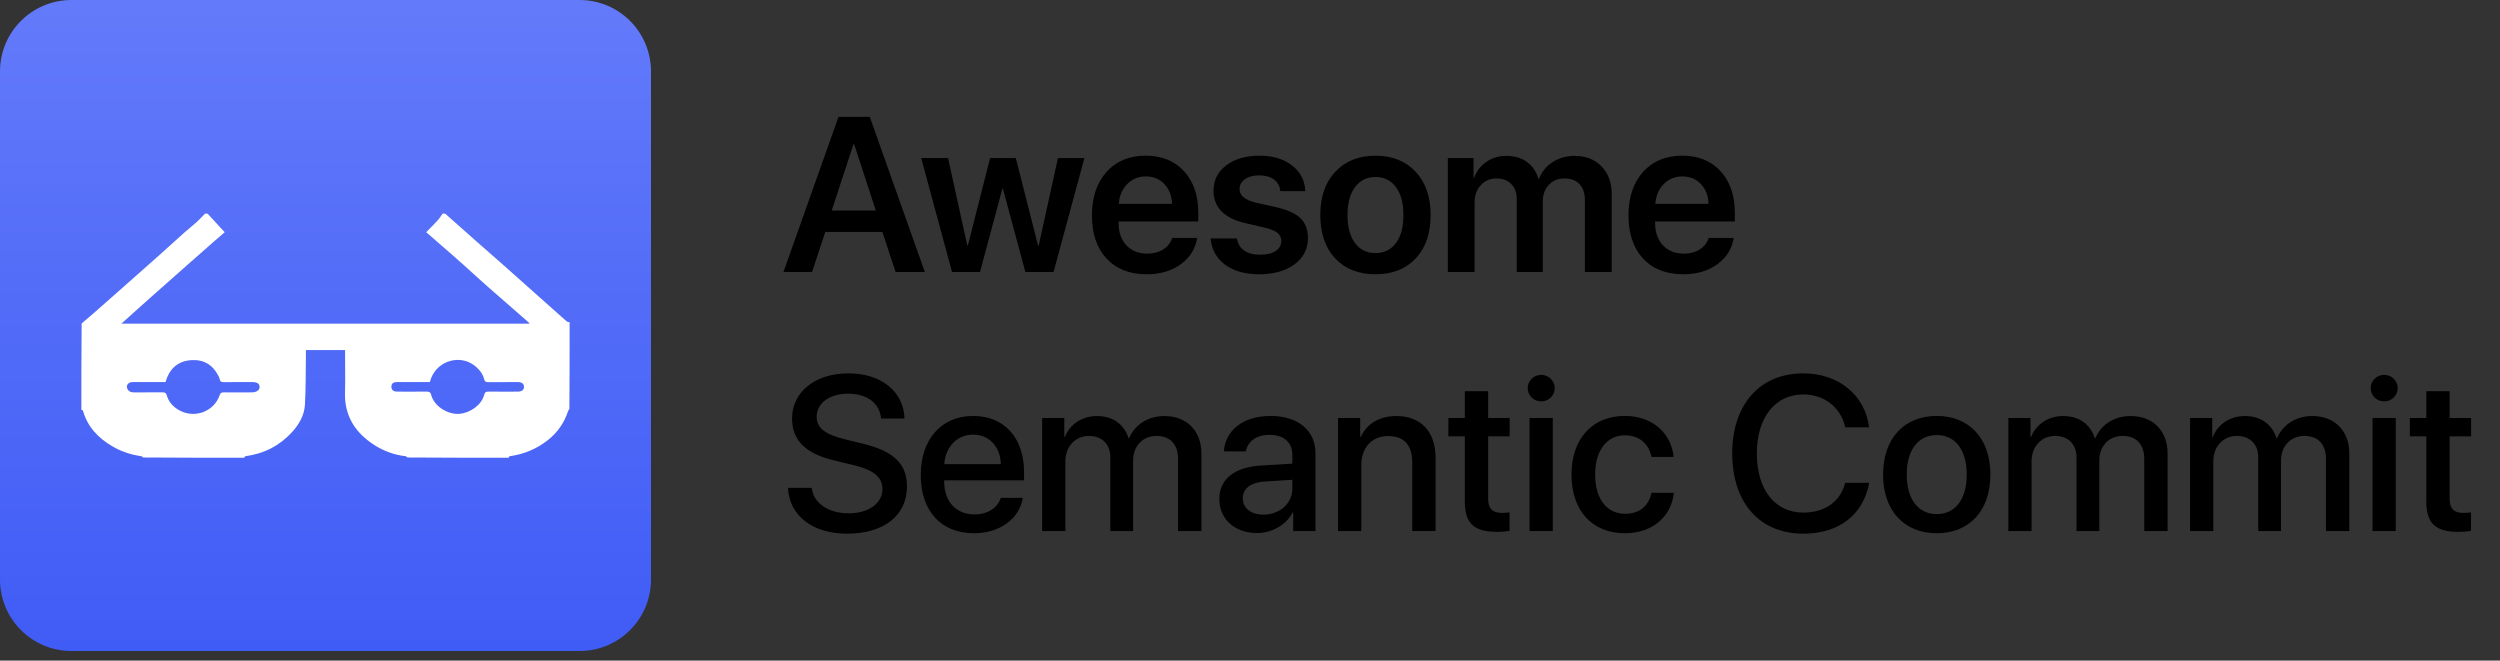
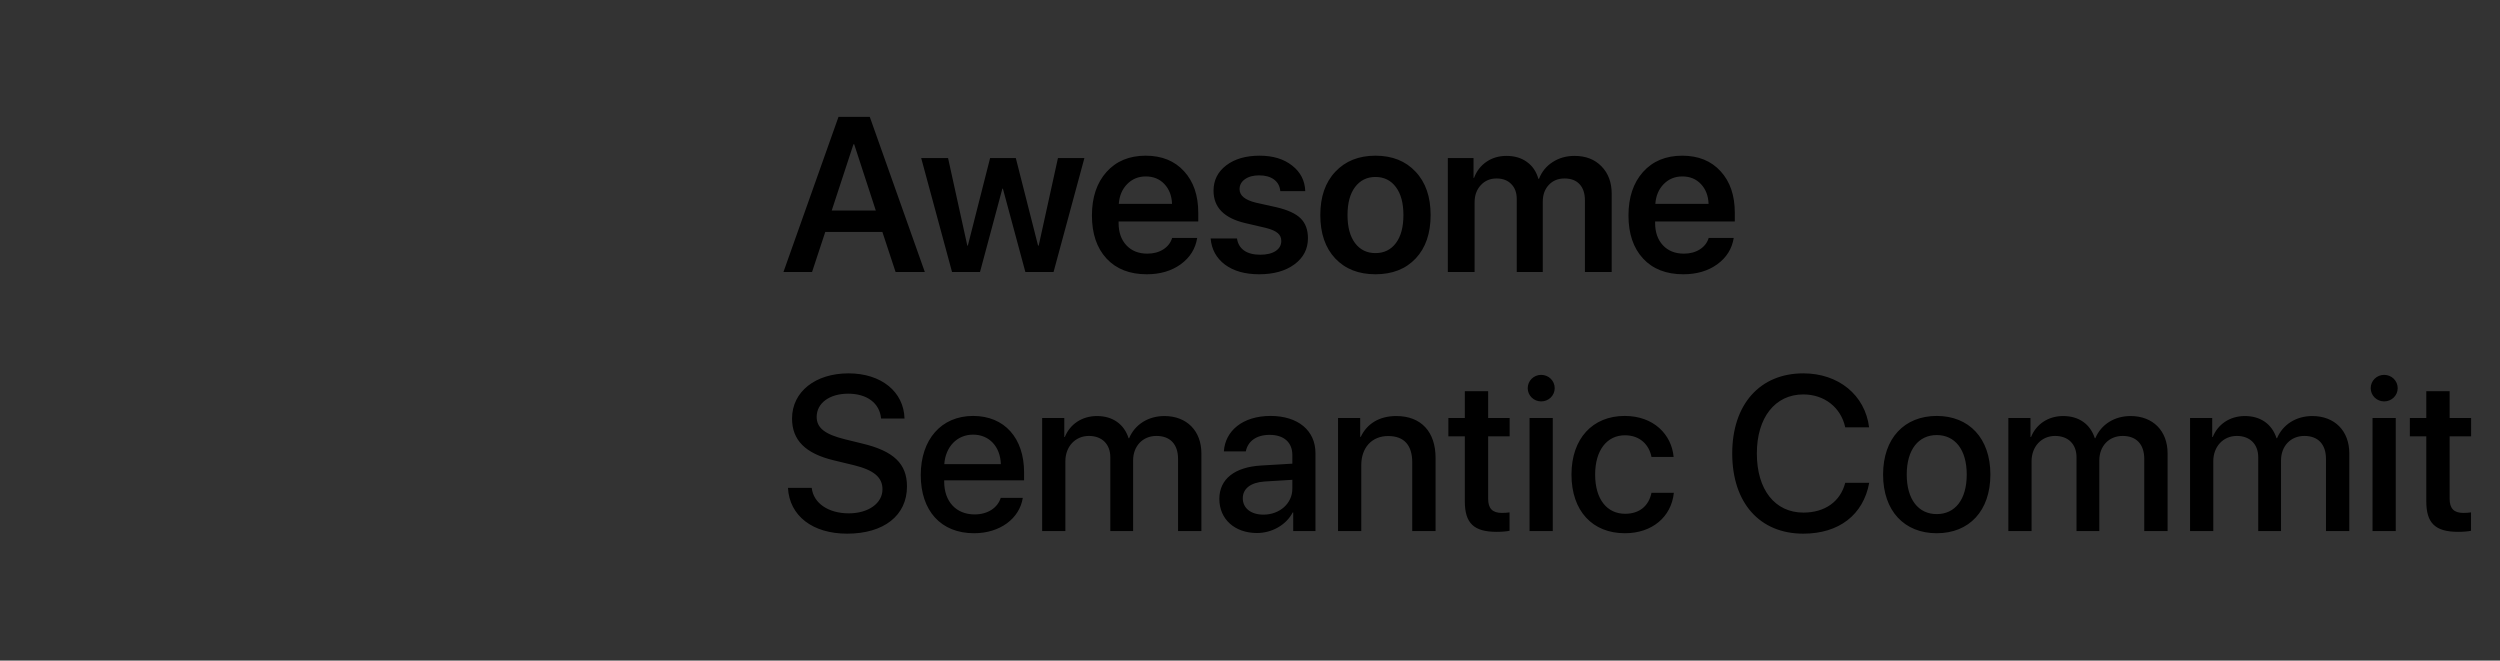
<svg xmlns="http://www.w3.org/2000/svg" width="193" height="51" viewBox="0 0 193 51" fill="none">
  <rect x="0" y="0" width="193" height="51" fill="#333333" stroke="none" />
  <path d="M69.14 21L68.119 17.904H63.711L62.69 21H60.482L64.732 9.022H67.147L71.397 21H69.14ZM65.886 11.139L64.209 16.252H67.612L65.944 11.139H65.886ZM83.716 12.201L81.334 21H79.159L77.424 14.567H77.382L75.656 21H73.498L71.115 12.201H73.19L74.676 18.958H74.718L76.436 12.201H78.42L80.138 18.958H80.188L81.674 12.201H83.716ZM88.456 13.621C87.88 13.621 87.399 13.82 87.011 14.218C86.629 14.611 86.416 15.117 86.372 15.737H90.481C90.459 15.112 90.262 14.603 89.892 14.21C89.521 13.817 89.042 13.621 88.456 13.621ZM90.489 18.369H92.423C92.29 19.204 91.867 19.882 91.153 20.402C90.439 20.917 89.565 21.174 88.53 21.174C87.213 21.174 86.178 20.77 85.426 19.962C84.673 19.149 84.297 18.039 84.297 16.634C84.297 15.239 84.67 14.121 85.418 13.28C86.17 12.439 87.18 12.019 88.447 12.019C89.692 12.019 90.68 12.42 91.411 13.222C92.141 14.019 92.506 15.087 92.506 16.426V17.099H86.356V17.223C86.356 17.931 86.555 18.502 86.953 18.933C87.357 19.365 87.897 19.581 88.572 19.581C89.048 19.581 89.457 19.473 89.8 19.257C90.149 19.035 90.379 18.739 90.489 18.369ZM93.685 14.725C93.685 13.917 94.012 13.264 94.665 12.766C95.317 12.268 96.178 12.019 97.246 12.019C98.275 12.019 99.111 12.273 99.753 12.782C100.4 13.286 100.738 13.944 100.766 14.758H98.84C98.807 14.376 98.646 14.077 98.358 13.861C98.071 13.646 97.686 13.538 97.205 13.538C96.751 13.538 96.386 13.637 96.109 13.836C95.832 14.03 95.694 14.287 95.694 14.608C95.694 15.095 96.114 15.441 96.956 15.646L98.524 15.995C99.404 16.199 100.032 16.487 100.409 16.858C100.785 17.229 100.973 17.741 100.973 18.394C100.973 19.224 100.625 19.896 99.927 20.411C99.23 20.92 98.325 21.174 97.213 21.174C96.117 21.174 95.234 20.925 94.565 20.427C93.901 19.924 93.533 19.251 93.461 18.41H95.495C95.555 18.814 95.738 19.124 96.043 19.34C96.352 19.556 96.767 19.664 97.288 19.664C97.791 19.664 98.187 19.57 98.475 19.381C98.768 19.188 98.915 18.928 98.915 18.601C98.915 18.346 98.823 18.145 98.641 17.995C98.463 17.84 98.162 17.707 97.736 17.597L96.134 17.223C94.501 16.841 93.685 16.009 93.685 14.725ZM109.291 19.954C108.521 20.768 107.486 21.174 106.186 21.174C104.886 21.174 103.851 20.768 103.082 19.954C102.312 19.135 101.928 18.017 101.928 16.601C101.928 15.19 102.315 14.074 103.09 13.255C103.865 12.431 104.897 12.019 106.186 12.019C107.481 12.019 108.513 12.431 109.282 13.255C110.057 14.074 110.444 15.19 110.444 16.601C110.444 18.017 110.06 19.135 109.291 19.954ZM104.609 18.767C104.996 19.282 105.522 19.539 106.186 19.539C106.85 19.539 107.376 19.282 107.763 18.767C108.151 18.252 108.344 17.53 108.344 16.601C108.344 15.676 108.151 14.957 107.763 14.442C107.376 13.922 106.85 13.662 106.186 13.662C105.528 13.662 105.002 13.922 104.609 14.442C104.222 14.957 104.028 15.676 104.028 16.601C104.028 17.53 104.222 18.252 104.609 18.767ZM111.772 21V12.201H113.756V13.729H113.798C113.992 13.208 114.31 12.796 114.752 12.492C115.195 12.187 115.713 12.035 116.305 12.035C116.924 12.035 117.447 12.19 117.874 12.5C118.305 12.804 118.601 13.239 118.762 13.803H118.812C119.022 13.261 119.37 12.832 119.857 12.517C120.35 12.196 120.914 12.035 121.551 12.035C122.42 12.035 123.114 12.303 123.634 12.84C124.16 13.377 124.423 14.085 124.423 14.965V21H122.356V15.472C122.356 14.929 122.218 14.512 121.941 14.218C121.67 13.925 121.282 13.778 120.779 13.778C120.281 13.778 119.877 13.944 119.567 14.276C119.257 14.608 119.102 15.037 119.102 15.563V21H117.093V15.364C117.093 14.877 116.952 14.492 116.67 14.21C116.393 13.922 116.014 13.778 115.533 13.778C115.035 13.778 114.628 13.953 114.312 14.301C113.997 14.644 113.839 15.082 113.839 15.613V21H111.772ZM129.876 13.621C129.301 13.621 128.819 13.82 128.432 14.218C128.05 14.611 127.837 15.117 127.793 15.737H131.902C131.88 15.112 131.683 14.603 131.312 14.21C130.942 13.817 130.463 13.621 129.876 13.621ZM131.91 18.369H133.844C133.711 19.204 133.288 19.882 132.574 20.402C131.86 20.917 130.986 21.174 129.951 21.174C128.634 21.174 127.599 20.77 126.847 19.962C126.094 19.149 125.718 18.039 125.718 16.634C125.718 15.239 126.091 14.121 126.838 13.28C127.591 12.439 128.601 12.019 129.868 12.019C131.113 12.019 132.101 12.42 132.832 13.222C133.562 14.019 133.927 15.087 133.927 16.426V17.099H127.776V17.223C127.776 17.931 127.976 18.502 128.374 18.933C128.778 19.365 129.318 19.581 129.993 19.581C130.469 19.581 130.878 19.473 131.221 19.257C131.57 19.035 131.799 18.739 131.91 18.369Z" fill="black" />
  <path d="M60.831 37.663H62.665C62.798 38.85 63.952 39.63 65.529 39.63C67.04 39.63 68.127 38.85 68.127 37.779C68.127 36.85 67.471 36.294 65.919 35.912L64.367 35.538C62.167 35.007 61.146 33.977 61.146 32.309C61.146 30.242 62.947 28.823 65.504 28.823C68.036 28.823 69.77 30.242 69.829 32.309H68.019C67.911 31.114 66.923 30.392 65.479 30.392C64.035 30.392 63.047 31.122 63.047 32.185C63.047 33.031 63.678 33.529 65.222 33.911L66.541 34.235C68.999 34.816 70.019 35.804 70.019 37.555C70.019 39.796 68.235 41.199 65.396 41.199C62.74 41.199 60.947 39.83 60.831 37.663ZM75.124 33.554C73.871 33.554 72.991 34.509 72.9 35.829H77.266C77.225 34.492 76.378 33.554 75.124 33.554ZM77.258 38.435H78.96C78.71 40.029 77.2 41.166 75.199 41.166C72.634 41.166 71.082 39.431 71.082 36.675C71.082 33.936 72.659 32.11 75.124 32.11C77.548 32.11 79.059 33.82 79.059 36.468V37.082H72.892V37.19C72.892 38.709 73.805 39.713 75.241 39.713C76.262 39.713 77.017 39.199 77.258 38.435ZM80.454 41V32.268H82.164V33.737H82.205C82.595 32.766 83.508 32.118 84.687 32.118C85.899 32.118 86.779 32.741 87.127 33.828H87.169C87.617 32.766 88.647 32.118 89.892 32.118C91.618 32.118 92.747 33.264 92.747 34.998V41H90.946V35.43C90.946 34.301 90.34 33.654 89.277 33.654C88.215 33.654 87.476 34.442 87.476 35.546V41H85.716V35.297C85.716 34.293 85.077 33.654 84.064 33.654C83.002 33.654 82.247 34.484 82.247 35.605V41H80.454ZM97.537 39.73C98.79 39.73 99.769 38.867 99.769 37.73V37.041L97.62 37.173C96.549 37.248 95.943 37.721 95.943 38.468C95.943 39.232 96.574 39.73 97.537 39.73ZM97.039 41.149C95.329 41.149 94.133 40.087 94.133 38.518C94.133 36.991 95.304 36.053 97.379 35.937L99.769 35.795V35.123C99.769 34.152 99.114 33.571 98.018 33.571C96.981 33.571 96.333 34.069 96.175 34.849H94.482C94.582 33.272 95.926 32.11 98.085 32.11C100.201 32.11 101.554 33.23 101.554 34.982V41H99.836V39.564H99.794C99.288 40.535 98.184 41.149 97.039 41.149ZM103.297 41V32.268H105.007V33.728H105.049C105.522 32.732 106.452 32.118 107.796 32.118C109.722 32.118 110.826 33.347 110.826 35.347V41H109.025V35.696C109.025 34.384 108.411 33.662 107.166 33.662C105.904 33.662 105.09 34.559 105.09 35.912V41H103.297ZM113.084 30.201H114.885V32.268H116.545V33.687H114.885V38.502C114.885 39.257 115.217 39.597 115.948 39.597C116.13 39.597 116.421 39.581 116.537 39.556V40.975C116.338 41.025 115.939 41.058 115.541 41.058C113.773 41.058 113.084 40.386 113.084 38.701V33.687H111.814V32.268H113.084V30.201ZM118.081 41V32.268H119.874V41H118.081ZM118.978 30.989C118.405 30.989 117.94 30.533 117.94 29.968C117.94 29.395 118.405 28.939 118.978 28.939C119.559 28.939 120.023 29.395 120.023 29.968C120.023 30.533 119.559 30.989 118.978 30.989ZM129.204 35.273H127.494C127.312 34.343 126.614 33.604 125.444 33.604C124.058 33.604 123.145 34.758 123.145 36.634C123.145 38.551 124.066 39.664 125.46 39.664C126.564 39.664 127.287 39.058 127.494 38.045H129.221C129.03 39.904 127.544 41.166 125.444 41.166C122.945 41.166 121.318 39.456 121.318 36.634C121.318 33.861 122.945 32.11 125.427 32.11C127.677 32.11 129.046 33.554 129.204 35.273ZM139.215 41.199C135.853 41.199 133.728 38.825 133.728 35.007C133.728 31.213 135.87 28.823 139.215 28.823C141.929 28.823 143.979 30.491 144.295 32.99H142.452C142.12 31.454 140.842 30.45 139.215 30.45C137.04 30.45 135.629 32.234 135.629 35.007C135.629 37.804 137.023 39.572 139.223 39.572C140.892 39.572 142.079 38.717 142.452 37.273H144.303C143.847 39.747 141.971 41.199 139.215 41.199ZM149.516 41.166C147.018 41.166 145.374 39.448 145.374 36.634C145.374 33.828 147.026 32.11 149.516 32.11C152.006 32.11 153.658 33.828 153.658 36.634C153.658 39.448 152.015 41.166 149.516 41.166ZM149.516 39.688C150.927 39.688 151.832 38.576 151.832 36.634C151.832 34.7 150.919 33.587 149.516 33.587C148.113 33.587 147.2 34.7 147.2 36.634C147.2 38.576 148.113 39.688 149.516 39.688ZM155.044 41V32.268H156.754V33.737H156.796C157.186 32.766 158.099 32.118 159.278 32.118C160.49 32.118 161.37 32.741 161.718 33.828H161.76C162.208 32.766 163.237 32.118 164.482 32.118C166.209 32.118 167.338 33.264 167.338 34.998V41H165.537V35.43C165.537 34.301 164.931 33.654 163.868 33.654C162.806 33.654 162.067 34.442 162.067 35.546V41H160.307V35.297C160.307 34.293 159.668 33.654 158.655 33.654C157.593 33.654 156.837 34.484 156.837 35.605V41H155.044ZM169.073 41V32.268H170.783V33.737H170.824C171.214 32.766 172.127 32.118 173.306 32.118C174.518 32.118 175.398 32.741 175.747 33.828H175.788C176.236 32.766 177.266 32.118 178.511 32.118C180.237 32.118 181.366 33.264 181.366 34.998V41H179.565V35.43C179.565 34.301 178.959 33.654 177.896 33.654C176.834 33.654 176.095 34.442 176.095 35.546V41H174.335V35.297C174.335 34.293 173.696 33.654 172.684 33.654C171.621 33.654 170.866 34.484 170.866 35.605V41H169.073ZM183.159 41V32.268H184.952V41H183.159ZM184.056 30.989C183.483 30.989 183.018 30.533 183.018 29.968C183.018 29.395 183.483 28.939 184.056 28.939C184.637 28.939 185.102 29.395 185.102 29.968C185.102 30.533 184.637 30.989 184.056 30.989ZM187.31 30.201H189.111V32.268H190.771V33.687H189.111V38.502C189.111 39.257 189.443 39.597 190.173 39.597C190.356 39.597 190.646 39.581 190.763 39.556V40.975C190.563 41.025 190.165 41.058 189.767 41.058C187.999 41.058 187.31 40.386 187.31 38.701V33.687H186.04V32.268H187.31V30.201Z" fill="black" />
-   <path d="M44.741 0H5.516C2.47 0 0 2.47 0 5.516V44.741C0 47.788 2.47 50.257 5.516 50.257H44.741C47.788 50.257 50.257 47.788 50.257 44.741V5.516C50.257 2.47 47.788 0 44.741 0Z" fill="url(#paint0_linear_3023_1752)" />
  <g clip-path="url(#clip0_3023_1752)">
    <path d="M34.174 16.49C34.241 16.49 34.308 16.49 34.379 16.504C35.218 17.255 36.052 17.992 36.887 18.728C37.563 19.322 38.242 19.912 38.915 20.509C39.98 21.453 41.04 22.401 42.102 23.348C42.652 23.838 43.2 24.331 43.755 24.816C43.806 24.86 43.9 24.86 43.974 24.88C43.974 27.11 43.974 29.341 43.956 31.578C43.907 31.644 43.866 31.699 43.846 31.761C43.551 32.659 43.029 33.406 42.27 33.997C41.411 34.665 40.436 35.071 39.346 35.22C39.313 35.224 39.29 35.296 39.263 35.337C36.665 35.337 34.067 35.337 31.462 35.318C31.403 35.271 31.354 35.224 31.3 35.218C30.429 35.116 29.626 34.823 28.9 34.357C27.414 33.403 26.587 32.097 26.634 30.322C26.661 29.331 26.639 28.338 26.639 27.346C26.639 27.239 26.639 27.131 26.639 27.023C25.611 27.023 24.624 27.023 23.616 27.023C23.616 27.183 23.618 27.323 23.616 27.463C23.596 28.725 23.611 29.988 23.541 31.247C23.497 32.039 23.106 32.735 22.57 33.331C21.613 34.393 20.405 35.024 18.957 35.217C18.915 35.223 18.882 35.295 18.846 35.337C16.248 35.337 13.65 35.337 11.044 35.318C10.995 35.271 10.956 35.225 10.912 35.219C10.111 35.11 9.365 34.859 8.672 34.454C7.566 33.806 6.749 32.939 6.404 31.704C6.395 31.671 6.324 31.653 6.281 31.628C6.281 29.418 6.281 27.208 6.304 24.971C6.621 24.695 6.92 24.45 7.211 24.195C7.926 23.569 8.639 22.939 9.351 22.309C10.332 21.441 11.314 20.575 12.291 19.704C12.934 19.131 13.565 18.548 14.208 17.976C14.527 17.692 14.868 17.43 15.185 17.144C15.413 16.939 15.616 16.709 15.83 16.49C15.897 16.49 15.964 16.49 16.033 16.502C16.467 16.98 16.898 17.445 17.346 17.928C17.066 18.17 16.816 18.381 16.57 18.597C15.862 19.218 15.156 19.841 14.45 20.465C13.469 21.332 12.486 22.198 11.507 23.068C10.8 23.698 10.098 24.333 9.371 24.986C19.882 24.986 30.37 24.986 40.879 24.986C40.853 24.945 40.842 24.918 40.823 24.901C39.776 23.986 38.725 23.075 37.682 22.156C37.06 21.608 36.45 21.046 35.833 20.491C35.551 20.237 35.269 19.985 34.983 19.736C34.297 19.137 33.609 18.54 32.903 17.926C33.208 17.613 33.501 17.328 33.774 17.027C33.924 16.863 34.042 16.67 34.174 16.49ZM16.845 28.983C16.41 28.148 15.698 27.734 14.745 27.805C13.676 27.884 13.056 28.52 12.776 29.498C11.915 29.498 11.067 29.496 10.22 29.498C9.931 29.499 9.728 29.723 9.812 29.959C9.895 30.194 10.077 30.296 10.338 30.293C11.071 30.287 11.804 30.297 12.536 30.288C12.731 30.286 12.825 30.333 12.88 30.53C13.015 31.01 13.336 31.373 13.764 31.631C14.96 32.351 16.507 31.815 16.96 30.505C17.016 30.343 17.091 30.288 17.265 30.29C17.998 30.298 18.73 30.294 19.463 30.29C19.789 30.288 20.032 30.12 20.04 29.903C20.051 29.627 19.874 29.497 19.484 29.497C18.751 29.497 18.019 29.492 17.286 29.502C17.102 29.504 16.991 29.462 16.961 29.274C16.947 29.187 16.906 29.104 16.845 28.983ZM36.537 28.154C35.394 27.351 33.596 27.884 33.184 29.497C32.342 29.497 31.495 29.5 30.649 29.495C30.39 29.494 30.221 29.585 30.215 29.85C30.209 30.095 30.376 30.233 30.657 30.233C31.41 30.235 32.163 30.241 32.916 30.229C33.115 30.226 33.241 30.285 33.284 30.467C33.492 31.341 34.543 32.014 35.459 31.948C36.277 31.889 37.179 31.27 37.373 30.494C37.426 30.279 37.52 30.227 37.728 30.23C38.481 30.24 39.234 30.236 39.987 30.233C40.282 30.232 40.454 30.09 40.453 29.864C40.451 29.631 40.286 29.497 39.995 29.497C39.221 29.497 38.447 29.492 37.673 29.5C37.511 29.502 37.424 29.454 37.386 29.303C37.267 28.826 36.969 28.465 36.537 28.154Z" fill="white" />
  </g>
  <defs>
    <linearGradient id="paint0_linear_3023_1752" x1="25.129" y1="0" x2="25.129" y2="50.257" gradientUnits="userSpaceOnUse">
      <stop stop-color="#637AFA" />
      <stop offset="1" stop-color="#405CF6" />
    </linearGradient>
    <clipPath id="clip0_3023_1752">
-       <rect width="37.693" height="19.632" fill="white" transform="translate(6.281 15.705)" />
-     </clipPath>
+       </clipPath>
  </defs>
</svg>